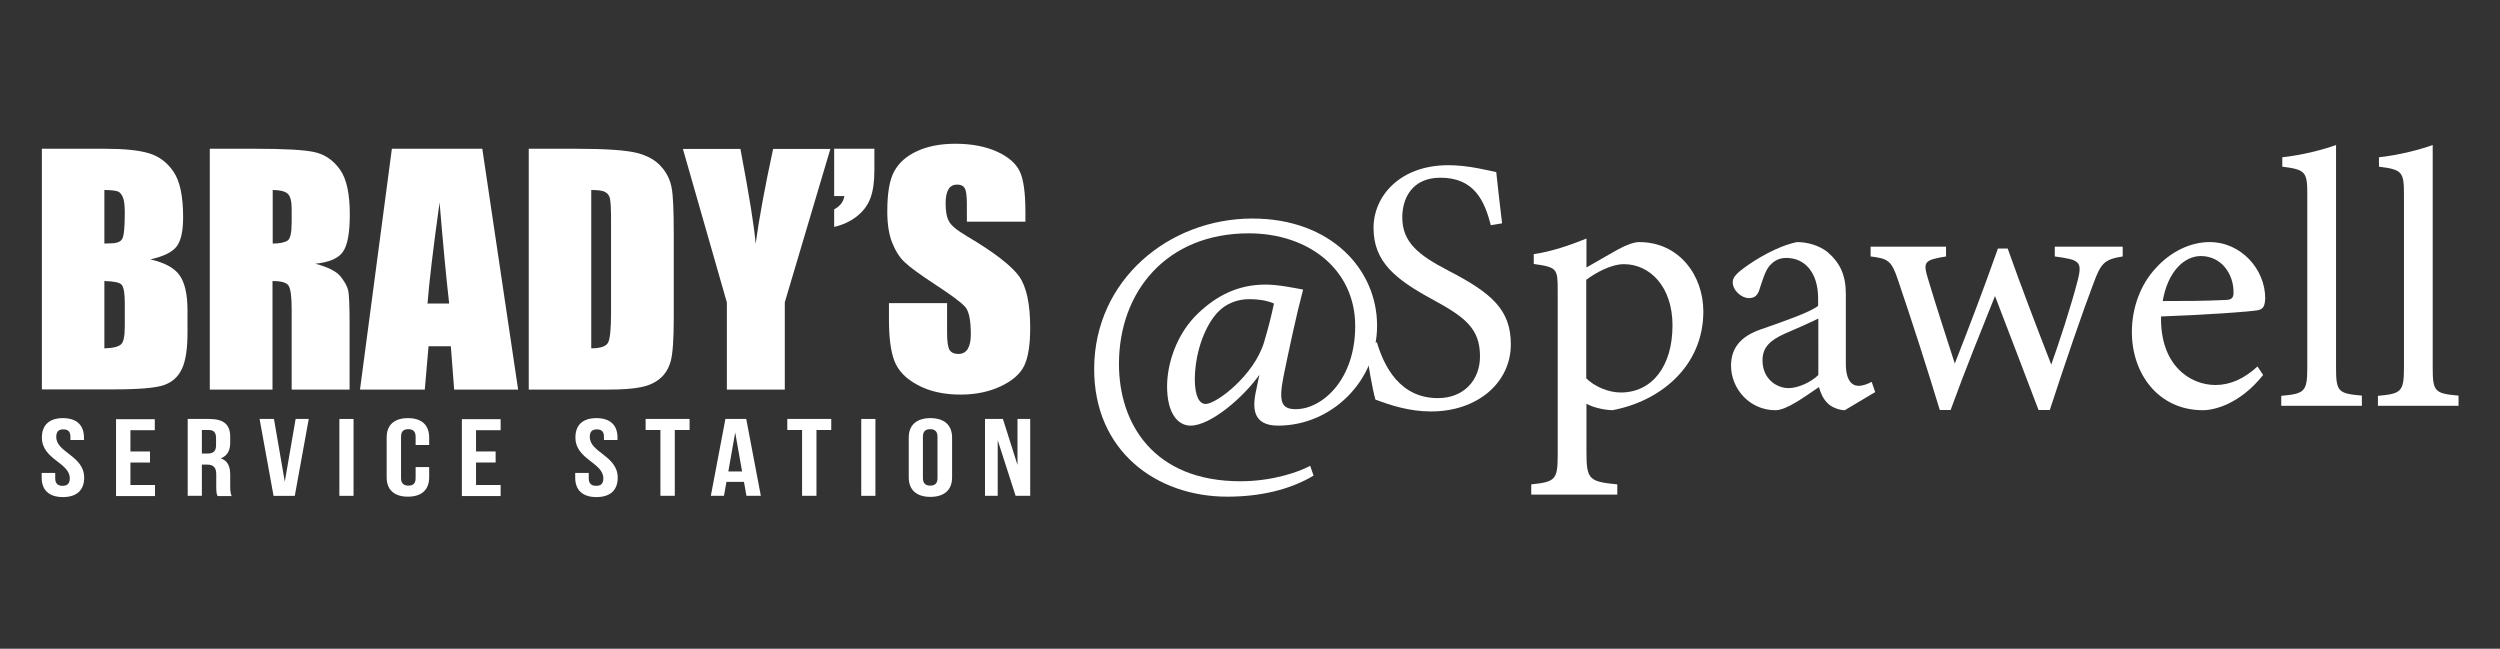
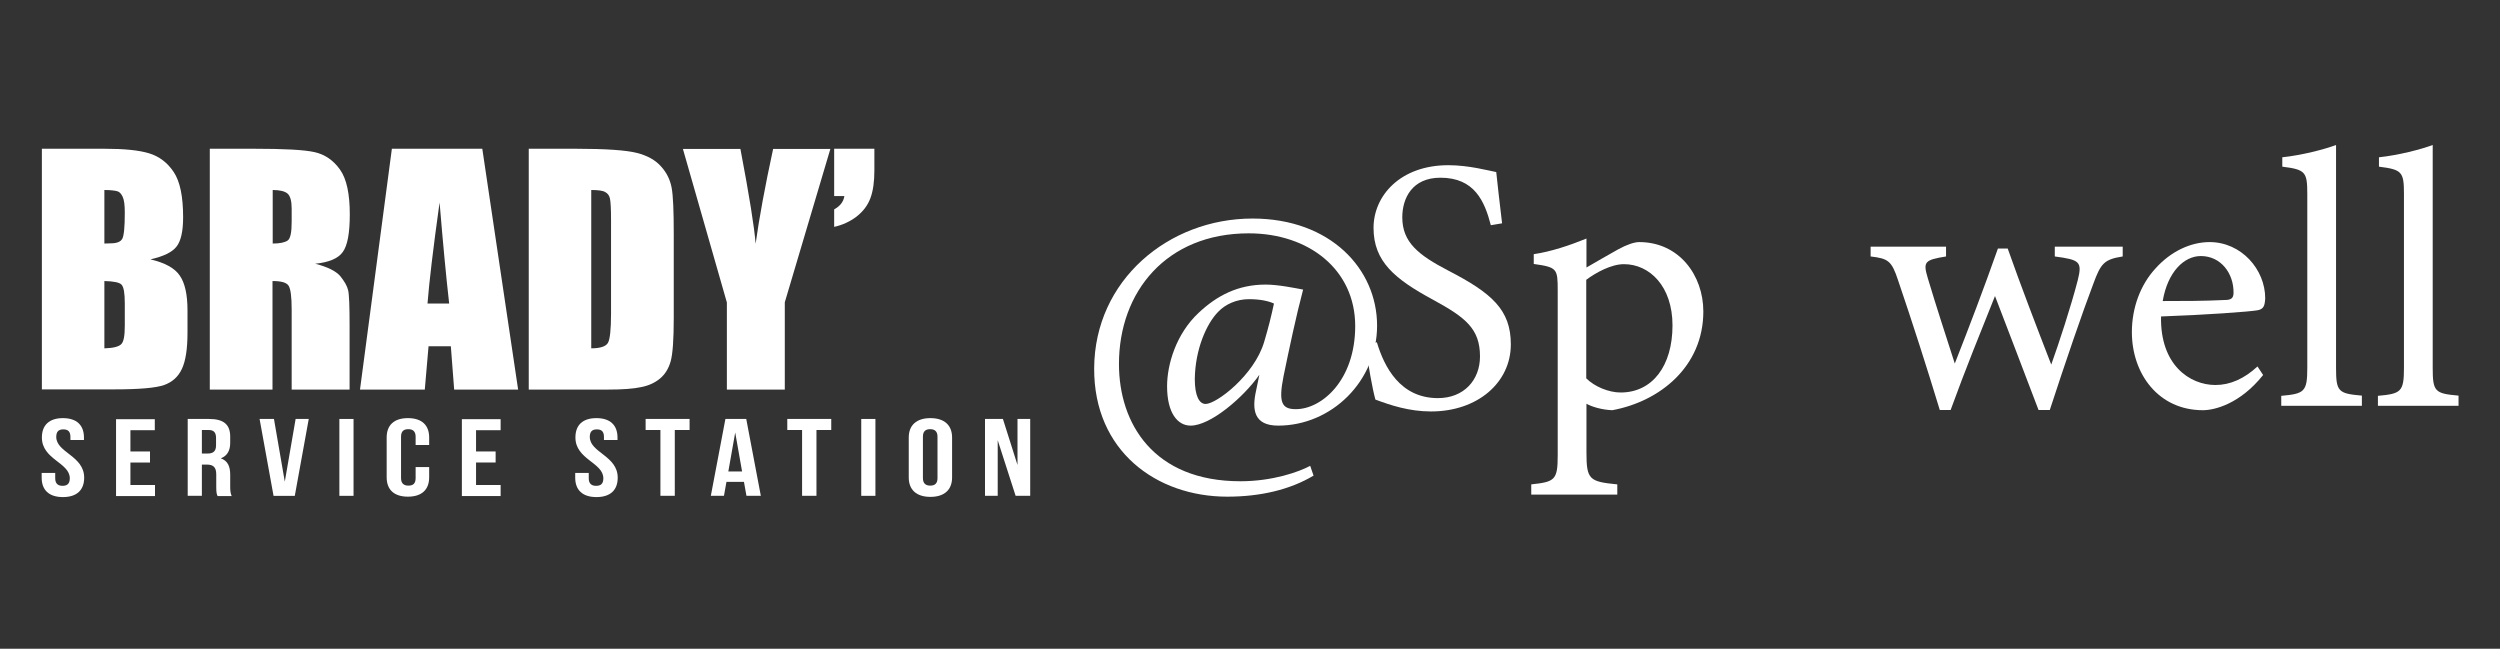
<svg xmlns="http://www.w3.org/2000/svg" version="1.1" id="Layer_1" x="0px" y="0px" viewBox="0 0 1200 311.4" style="enable-background:new 0 0 1200 311.4;" xml:space="preserve">
  <rect x="0" y="0" width="1200" height="311.4" fill="#333333" stroke="none" />
  <style type="text/css"> .st0{fill:#FFFFFF;} </style>
  <g>
    <g>
      <g>
        <path class="st0" d="M630.5,228.3c-11.2,6.7-25.4,10.1-41.4,10.1c-34,0-64.1-21.9-63.9-61.6c0.2-42.4,35.8-71.9,76-71.9 c37.5,0,59.8,24.3,59.8,51.4c0,26.6-21.8,48-47.5,48c-11.7,0-12.6-7.7-10.6-16.7l1.6-7.7c-7.6,10.8-23.4,24.4-33,24.4 c-6.3,0-11.3-6.1-11.3-18.9c0-10.4,4.3-25.1,15.1-35.2c8.8-8.3,18.9-13.6,32.2-13.6c6.1,0,14.2,1.7,18,2.4 c-3.4,12.8-6.7,28.5-9.4,41.6c-2.5,12.6-0.9,15.8,5.9,15.8c12.4,0,28.5-13.8,28.5-39.9c0-27.1-22.3-44.5-51.1-44.5 c-39.6,0-62.3,28.1-62.3,62.7c0,28.6,16.6,56.3,58.3,56.3c15.5,0,28.1-4.5,33.5-7.4L630.5,228.3z M599.5,143.6 c-5.9,0-11.3,2.4-14.8,6.1c-5.6,5.7-11,18-11.2,32.2c0,8.3,2.2,12,5.2,12c5.2,0,23.4-13.8,28.1-29.8c2-6.7,3.4-12.3,4.7-18.4 C608.9,144.5,604.9,143.6,599.5,143.6z" />
      </g>
      <g>
        <path class="st0" d="M715.6,108.1c-3-11.5-7.8-22.8-24.2-22.8c-13.6,0-18.3,9.9-18.3,19c0,12,7.7,18.1,22.1,25.6 c20.9,10.8,30,18.8,30,35.4c0,18.3-15.9,32.2-38.3,32.2c-10.5,0-19.5-3-26.7-5.7c-1.4-4.9-3.5-16.7-4.7-26.1l5.4-1.4 c3.5,11.7,11.1,26.8,29.3,26.8c12.5,0,20.2-8.7,20.2-20c0-13.4-7.1-18.8-22.5-27.2c-18.3-9.9-28.6-18.3-28.6-34.5 c0-15.5,12.9-30.1,35.9-30.1c9.8,0,19.3,2.6,23,3.3c0.7,6.3,1.4,13.2,2.8,24.6L715.6,108.1z" />
        <path class="st0" d="M736.2,122c8.2-1.2,17.2-4.2,25.3-7.5c0,4.2,0,9.8,0,13.9c0.5-0.3,14.5-8.4,15.2-8.7 c4.2-2.3,7.8-3.5,10.1-3.5c19.2,0,30.8,16,30.8,33.3c0,26.5-20.9,43.2-43.7,47.4c-5.2-0.2-9.9-1.7-12.4-3.1v23.5 c0,12.9,1.4,13.9,14.8,15.2v4.9H735v-4.9c11.3-1.2,12.7-2.1,12.7-13.8v-79.3c0-10.5-0.3-11.1-11.5-12.7V122z M761.4,181.6 c4,4,10.8,6.8,16.5,6.8c15.2,0,24.9-12.7,24.9-32.2c0-18.8-11-29.4-23.3-29.4c-6.1,0-13.4,4-18.1,7.5V181.6z" />
-         <path class="st0" d="M885.5,196.9c-2.6,0-6.4-1.4-8.2-3.3c-2.3-2.3-3.3-4.7-4.2-7.8c-7,4.7-15.5,11.1-20.9,11.1 c-12.4,0-21.3-10.3-21.3-21.4c0-8.5,4.7-14.1,14.3-17.4c10.6-3.7,23.7-8.2,27.5-11.3v-3.5c0-12.4-6.3-19.5-15.3-19.5 c-4,0-6.4,1.9-8.2,4c-1.9,2.4-3.1,6.3-4.7,11.3c-0.9,2.8-2.4,4-5.1,4c-3.3,0-7.7-3.5-7.7-7.7c0-2.4,2.3-4.5,5.7-7 c5.1-3.7,15.2-10.1,25.1-12.2c5.2,0,10.6,1.6,14.6,4.7c6.1,5.2,8.9,11.1,8.9,20.2v33.6c0,8,3,10.5,6.1,10.5 c2.1,0,4.4-0.9,6.3-1.9l1.7,4.9L885.5,196.9z M872.8,152.9c-3.8,1.9-12.2,5.6-16.2,7.3c-6.6,3-10.6,6.3-10.6,12.7 c0,9.2,7,13.4,12.5,13.4c4.5,0,10.8-2.8,14.3-6.3C872.8,171.8,872.8,161,872.8,152.9z" />
        <path class="st0" d="M1018.9,123.1c-8.9,1.4-10.5,3.3-14.1,13.1c-5.1,13.4-13.4,37.6-20.9,60.6h-5.4c-7-18.6-14.1-36.8-20.9-54.7 c-6.4,16-14.3,35.4-21.3,54.7h-5.2c-6.3-20.7-12.9-41.3-20-62.2c-3.1-9.4-4.7-10.5-13.2-11.5v-4.7h36.2v4.7 c-10.5,1.7-11.1,2.6-8.7,10.6c4,13.4,8.7,27.7,12.9,40.8c7-17.8,13.9-35.9,20.7-55.2h4.7c6.4,18.1,13.6,36.9,20.9,55.7 c3.8-10.6,9.4-27.7,12.7-40.4c2.3-9.1,0.9-9.9-11-11.5v-4.7h32.6V123.1z" />
        <path class="st0" d="M1086.3,180c-11.1,13.9-23.3,16.9-28.9,16.9c-21.3,0-34.1-17.4-34.1-37.5c0-11.8,4.2-22.8,11.3-30.5 c7.3-8.2,16.9-12.7,26-12.7c15.2,0,26.7,13.1,26.7,27c-0.2,3.5-0.7,5.1-3.5,5.7c-3.5,0.7-25.8,2.3-46.5,3 c-0.5,23.3,13.8,32.9,26.1,32.9c7.1,0,13.8-3,20.2-8.9L1086.3,180z M1056.4,122.9c-8,0-15.9,7.5-18.3,21.6c9.8,0,19.5,0,29.8-0.5 c3.1,0,4.2-0.9,4.2-3.5C1072.2,131.3,1066.1,122.9,1056.4,122.9z" />
        <path class="st0" d="M1095,194.8V190c11.1-1,12.5-1.9,12.5-13.4V93.1c0-10.6-0.9-11.7-12-13.1v-4.5c9.4-1,20.2-3.8,25.8-5.9 c0,8.2,0,16.5,0,24.7v82.2c0,11.5,1,12.4,12.4,13.4v4.9H1095z" />
        <path class="st0" d="M1141.4,194.8V190c11.1-1,12.5-1.9,12.5-13.4V93.1c0-10.6-0.9-11.7-12-13.1v-4.5c9.4-1,20.2-3.8,25.8-5.9 c0,8.2,0,16.5,0,24.7v82.2c0,11.5,1,12.4,12.4,13.4v4.9H1141.4z" />
      </g>
    </g>
    <g>
      <g>
        <path class="st0" d="M20.1,71.4h30c9.5,0,16.6,0.7,21.5,2.2c4.9,1.5,8.8,4.5,11.8,9c3,4.5,4.5,11.7,4.5,21.7 c0,6.8-1.1,11.5-3.2,14.1c-2.1,2.7-6.3,4.7-12.5,6.1c6.9,1.6,11.7,4.2,14.1,7.8c2.5,3.6,3.7,9.2,3.7,16.7v10.7 c0,7.8-0.9,13.6-2.7,17.4c-1.8,3.8-4.6,6.3-8.5,7.7c-3.9,1.4-11.9,2.1-24,2.1H20.1V71.4z M50.1,91.2v25.7c1.3,0,2.3-0.1,3-0.1 c2.9,0,4.8-0.7,5.6-2.2c0.8-1.5,1.2-5.6,1.2-12.5c0-3.6-0.3-6.1-1-7.6c-0.7-1.5-1.5-2.4-2.6-2.7C55.3,91.5,53.2,91.2,50.1,91.2z M50.1,134.9v32.3c4.2-0.1,6.9-0.8,8.1-2c1.2-1.2,1.7-4.1,1.7-8.8v-10.8c0-4.9-0.5-7.9-1.6-9C57.4,135.6,54.6,135,50.1,134.9z" />
        <path class="st0" d="M100.8,71.4h21.3c14.2,0,23.8,0.5,28.8,1.6c5,1.1,9.1,3.9,12.3,8.4c3.2,4.5,4.7,11.7,4.7,21.5 c0,9-1.1,15-3.4,18.1c-2.2,3.1-6.6,4.9-13.2,5.6c5.9,1.5,9.9,3.5,12,5.9c2,2.5,3.3,4.7,3.8,6.8c0.5,2.1,0.7,7.8,0.7,17.1V187H140 v-38.4c0-6.2-0.5-10-1.5-11.5c-1-1.5-3.5-2.2-7.7-2.2V187h-30.1V71.4z M130.9,91.2v25.7c3.4,0,5.7-0.5,7.1-1.4c1.4-0.9,2-3.9,2-9 v-6.4c0-3.7-0.7-6.1-2-7.2C136.7,91.8,134.3,91.2,130.9,91.2z" />
        <path class="st0" d="M231.5,71.4L248.7,187H218l-1.6-20.8h-10.7l-1.8,20.8h-31.1l15.3-115.6H231.5z M215.6,145.7 c-1.5-13.1-3-29.3-4.6-48.5c-3.1,22.1-5,38.3-5.8,48.5H215.6z" />
        <path class="st0" d="M253.8,71.4h22.5c14.5,0,24.3,0.7,29.4,2c5.1,1.3,9,3.5,11.7,6.6c2.7,3,4.3,6.4,5,10.2c0.7,3.7,1,11.1,1,22 v40.5c0,10.4-0.5,17.3-1.5,20.8c-1,3.5-2.7,6.2-5.1,8.2c-2.4,2-5.4,3.4-9,4.1c-3.6,0.8-8.9,1.2-16.1,1.2h-37.9V71.4z M283.8,91.2 v76c4.3,0,7-0.9,8-2.6c1-1.7,1.5-6.5,1.5-14.2v-44.9c0-5.2-0.2-8.6-0.5-10.1c-0.3-1.5-1.1-2.6-2.3-3.2 C289.4,91.5,287.1,91.2,283.8,91.2z" />
        <path class="st0" d="M398.6,71.4l-21.9,73.7V187h-27.8v-41.8l-21.1-73.7h27.6c4.3,22.6,6.7,37.7,7.3,45.5 c1.7-12.3,4.5-27.5,8.4-45.5H398.6z" />
        <path class="st0" d="M419.7,71.4v10.4c0,5.4-0.6,9.8-1.9,13.3c-1.3,3.5-3.5,6.4-6.7,8.9c-3.2,2.4-6.7,4-10.7,4.9v-8.4 c2.9-1.6,4.5-3.7,4.9-6.4h-4.9V71.4H419.7z" />
-         <path class="st0" d="M492,106.4h-27.9v-8.6c0-4-0.4-6.5-1.1-7.6c-0.7-1.1-1.9-1.6-3.6-1.6c-1.8,0-3.2,0.7-4.1,2.2 c-0.9,1.5-1.4,3.7-1.4,6.7c0,3.9,0.5,6.8,1.6,8.7c1,2,3.8,4.3,8.5,7.1c13.4,7.9,21.8,14.5,25.3,19.5c3.5,5.1,5.2,13.3,5.2,24.6 c0,8.2-1,14.3-2.9,18.2c-1.9,3.9-5.7,7.2-11.2,9.8c-5.5,2.6-11.9,4-19.3,4c-8,0-14.9-1.5-20.6-4.6c-5.7-3-9.4-6.9-11.2-11.6 c-1.8-4.7-2.6-11.4-2.6-20.1v-7.6h27.9v14.1c0,4.3,0.4,7.1,1.2,8.4c0.8,1.2,2.2,1.9,4.2,1.9c2,0,3.5-0.8,4.5-2.4 c1-1.6,1.5-3.9,1.5-7c0-6.8-0.9-11.3-2.8-13.3c-1.9-2.1-6.6-5.6-14.1-10.5c-7.5-4.9-12.4-8.5-14.8-10.8c-2.4-2.2-4.4-5.3-6-9.3 c-1.6-3.9-2.4-9-2.4-15.1c0-8.9,1.1-15.3,3.4-19.4c2.3-4.1,5.9-7.3,11-9.6c5-2.3,11.1-3.5,18.3-3.5c7.8,0,14.5,1.3,20,3.8 c5.5,2.5,9.1,5.7,10.9,9.5c1.8,3.8,2.7,10.3,2.7,19.5V106.4z" />
      </g>
      <g>
        <path class="st0" d="M30.2,200.7c6.6,0,10.1,3.4,10.1,9.3v1.2h-6.5v-1.5c0-2.6-1.2-3.6-3.4-3.6c-2.2,0-3.4,1-3.4,3.6 c0,7.6,13.4,9,13.4,19.6c0,5.9-3.5,9.3-10.2,9.3c-6.7,0-10.2-3.4-10.2-9.3v-2.3h6.5v2.6c0,2.6,1.4,3.6,3.5,3.6s3.5-0.9,3.5-3.6 c0-7.6-13.4-9-13.4-19.6C20.1,204.1,23.6,200.7,30.2,200.7z" />
        <path class="st0" d="M62.6,216.7h9.4v5.3h-9.4v10.8h11.8v5.3H55.7v-36.9h18.6v5.3H62.6V216.7z" />
        <path class="st0" d="M104.4,238c-0.4-0.9-0.6-1.5-0.6-4.5v-5.8c0-3.4-1.4-4.7-4.5-4.7h-2.4v15h-6.8v-36.9h10.3 c7.1,0,10.1,2.8,10.1,8.5v2.9c0,3.8-1.4,6.3-4.5,7.5c3.4,1.2,4.5,4,4.5,7.9v5.7c0,1.8,0.1,3.1,0.7,4.5H104.4z M96.9,206.4v11.3 h2.7c2.5,0,4.1-0.9,4.1-3.9v-3.6c0-2.6-1.1-3.8-3.5-3.8H96.9z" />
        <path class="st0" d="M136.7,231.2l5.2-30.1h6.3l-6.7,36.9h-10.2l-6.7-36.9h6.9L136.7,231.2z" />
        <path class="st0" d="M162.9,201.1h6.8V238h-6.8V201.1z" />
        <path class="st0" d="M206,224.2v4.9c0,5.9-3.5,9.3-10.2,9.3c-6.7,0-10.2-3.4-10.2-9.3V210c0-5.9,3.5-9.3,10.2-9.3 c6.7,0,10.2,3.4,10.2,9.3v3.6h-6.5v-4c0-2.6-1.4-3.6-3.5-3.6c-2.2,0-3.5,1-3.5,3.6v19.9c0,2.6,1.4,3.6,3.5,3.6 c2.2,0,3.5-0.9,3.5-3.6v-5.3H206z" />
        <path class="st0" d="M228.5,216.7h9.4v5.3h-9.4v10.8h11.8v5.3h-18.6v-36.9h18.6v5.3h-11.8V216.7z" />
        <path class="st0" d="M286.3,200.7c6.6,0,10.1,3.4,10.1,9.3v1.2h-6.5v-1.5c0-2.6-1.2-3.6-3.4-3.6c-2.2,0-3.4,1-3.4,3.6 c0,7.6,13.4,9,13.4,19.6c0,5.9-3.5,9.3-10.2,9.3c-6.7,0-10.2-3.4-10.2-9.3v-2.3h6.5v2.6c0,2.6,1.4,3.6,3.5,3.6 c2.2,0,3.5-0.9,3.5-3.6c0-7.6-13.4-9-13.4-19.6C276.2,204.1,279.6,200.7,286.3,200.7z" />
        <path class="st0" d="M309.8,201.1H331v5.3h-7.1V238H317v-31.6h-7.1V201.1z" />
        <path class="st0" d="M365.2,238h-6.9l-1.2-6.7h-8.4l-1.2,6.7h-6.3l7-36.9h10L365.2,238z M349.6,226.3h6.6l-3.3-18.7L349.6,226.3z " />
        <path class="st0" d="M377.9,201.1H399v5.3h-7.1V238H385v-31.6h-7.1V201.1z" />
        <path class="st0" d="M413.4,201.1h6.8V238h-6.8V201.1z" />
        <path class="st0" d="M436.2,210c0-5.9,3.7-9.3,10.4-9.3c6.7,0,10.4,3.4,10.4,9.3v19.2c0,5.9-3.7,9.3-10.4,9.3 c-6.7,0-10.4-3.4-10.4-9.3V210z M443,229.5c0,2.6,1.4,3.6,3.5,3.6c2.2,0,3.5-1,3.5-3.6v-19.9c0-2.6-1.4-3.6-3.5-3.6 c-2.2,0-3.5,1-3.5,3.6V229.5z" />
        <path class="st0" d="M478.9,211.3V238h-6.1v-36.9h8.6l7,22.1v-22.1h6.1V238h-7L478.9,211.3z" />
      </g>
    </g>
  </g>
</svg>